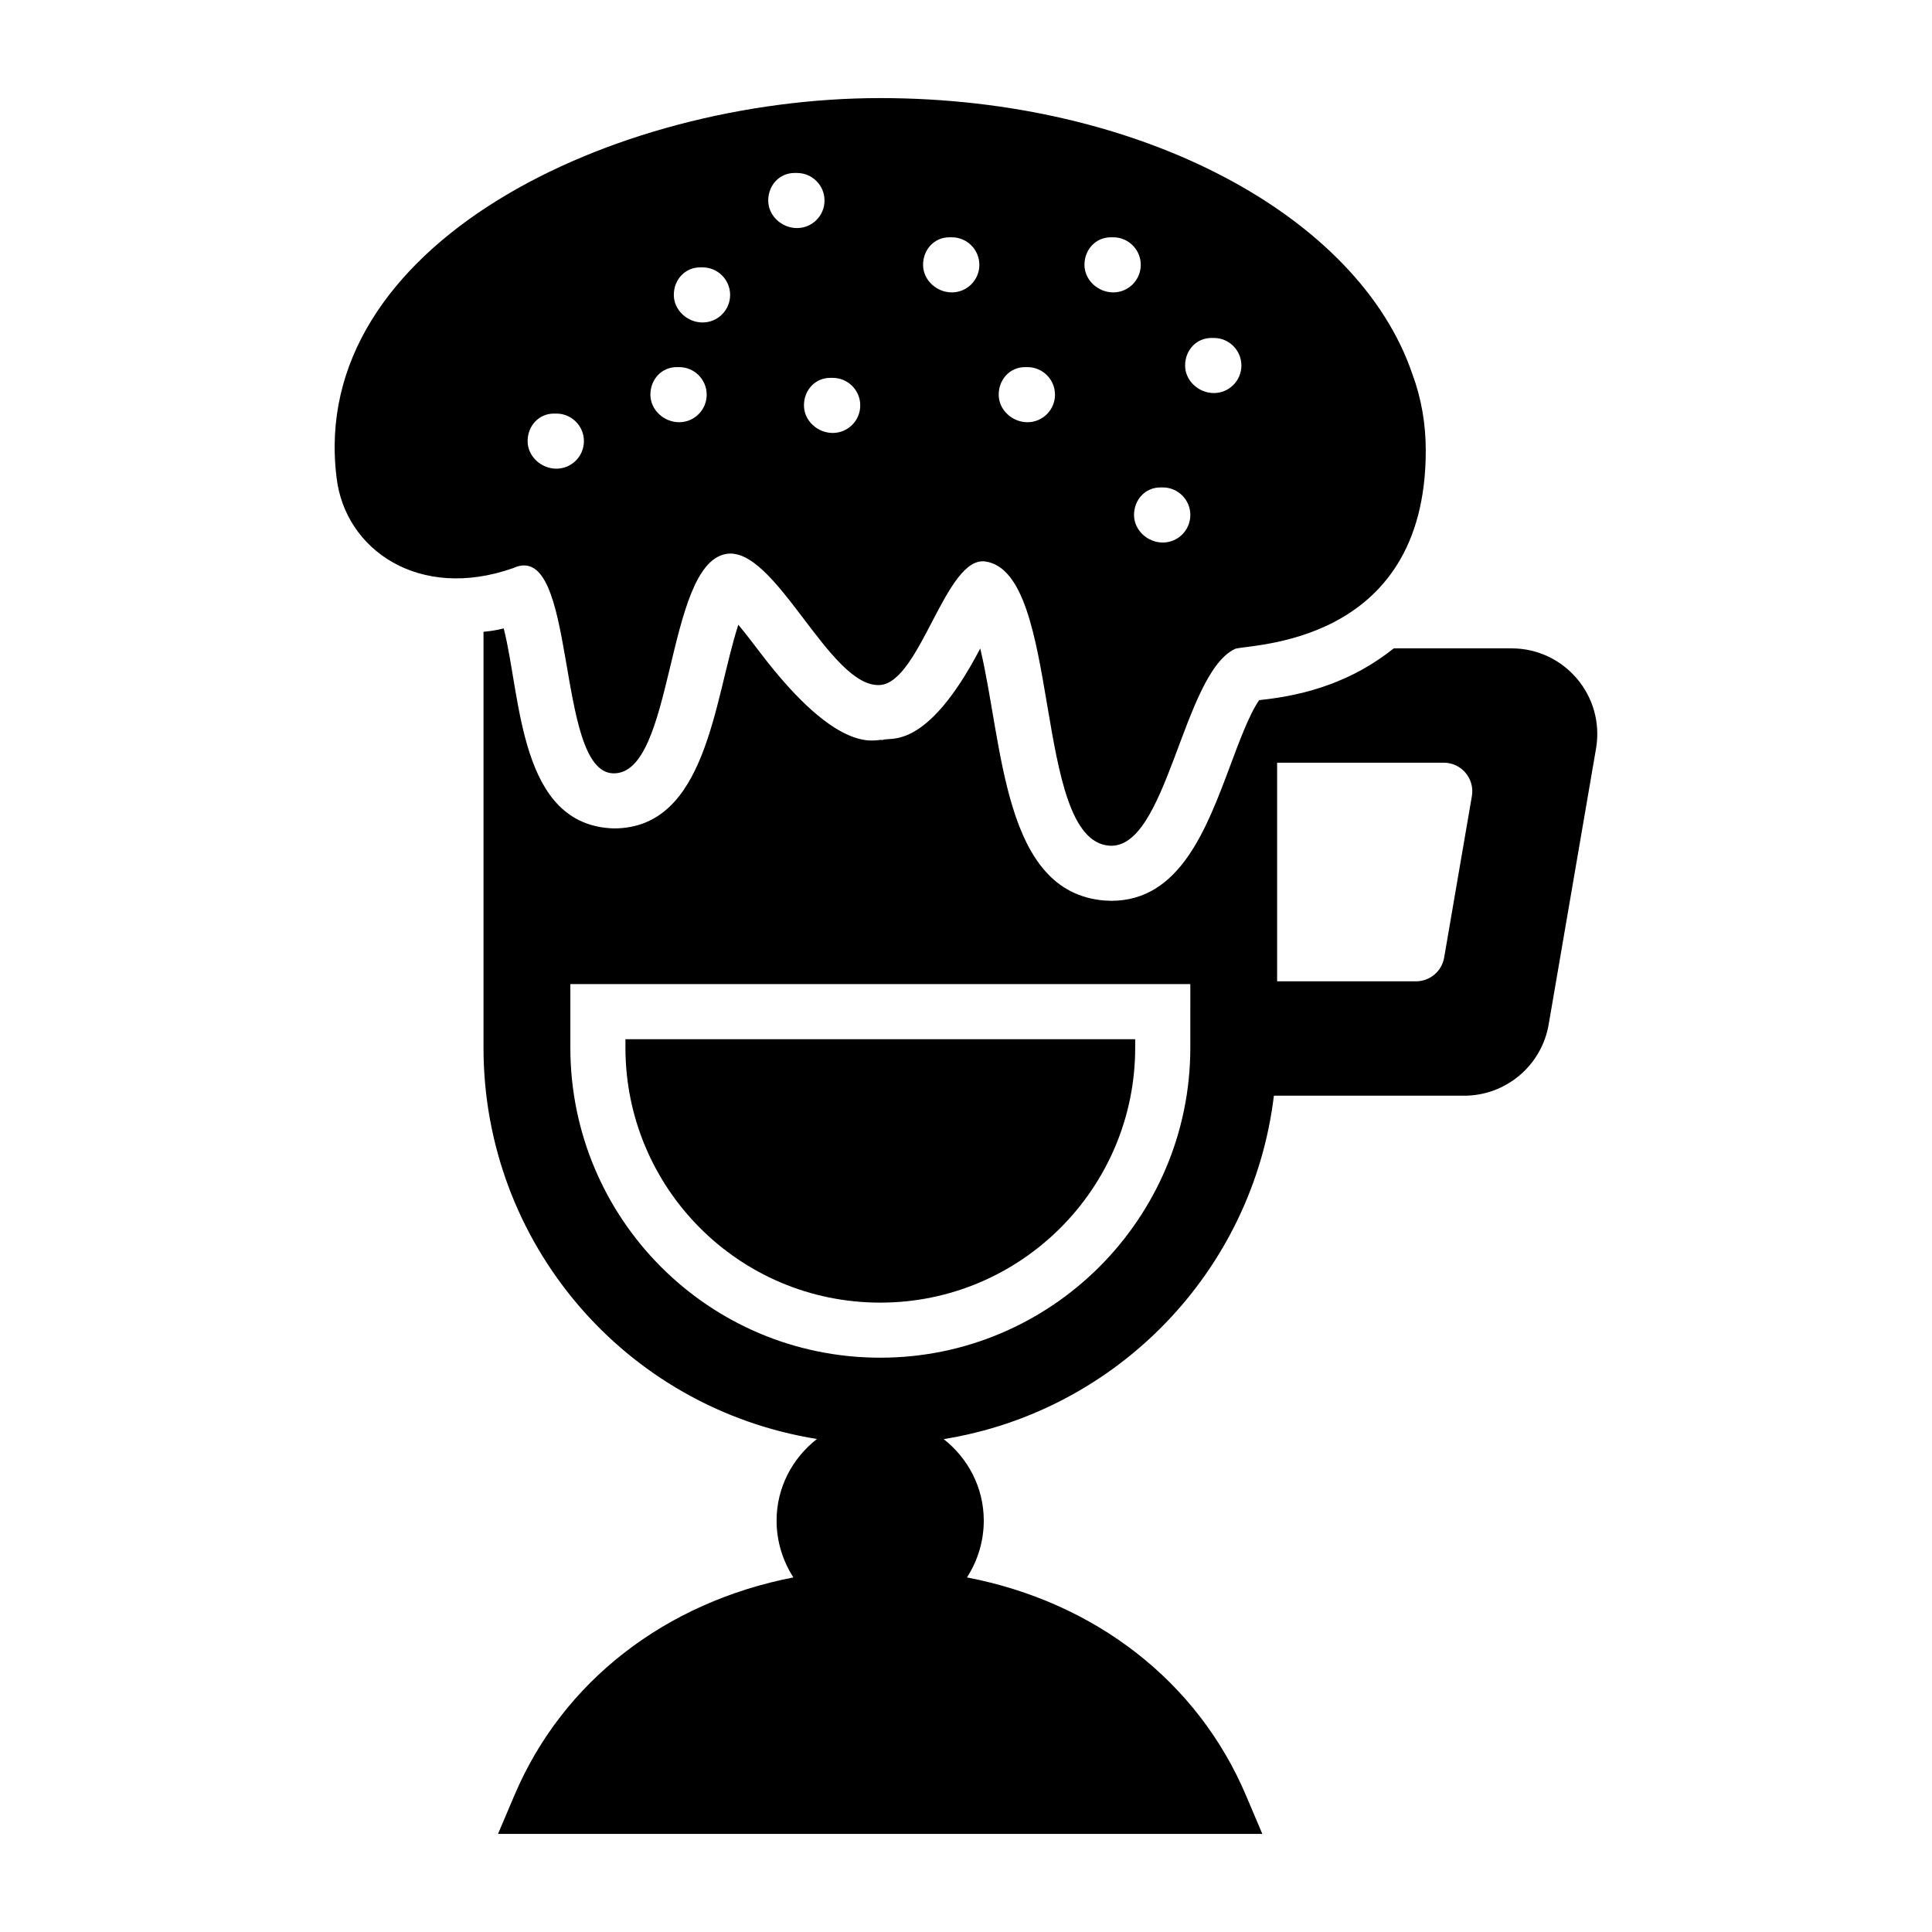
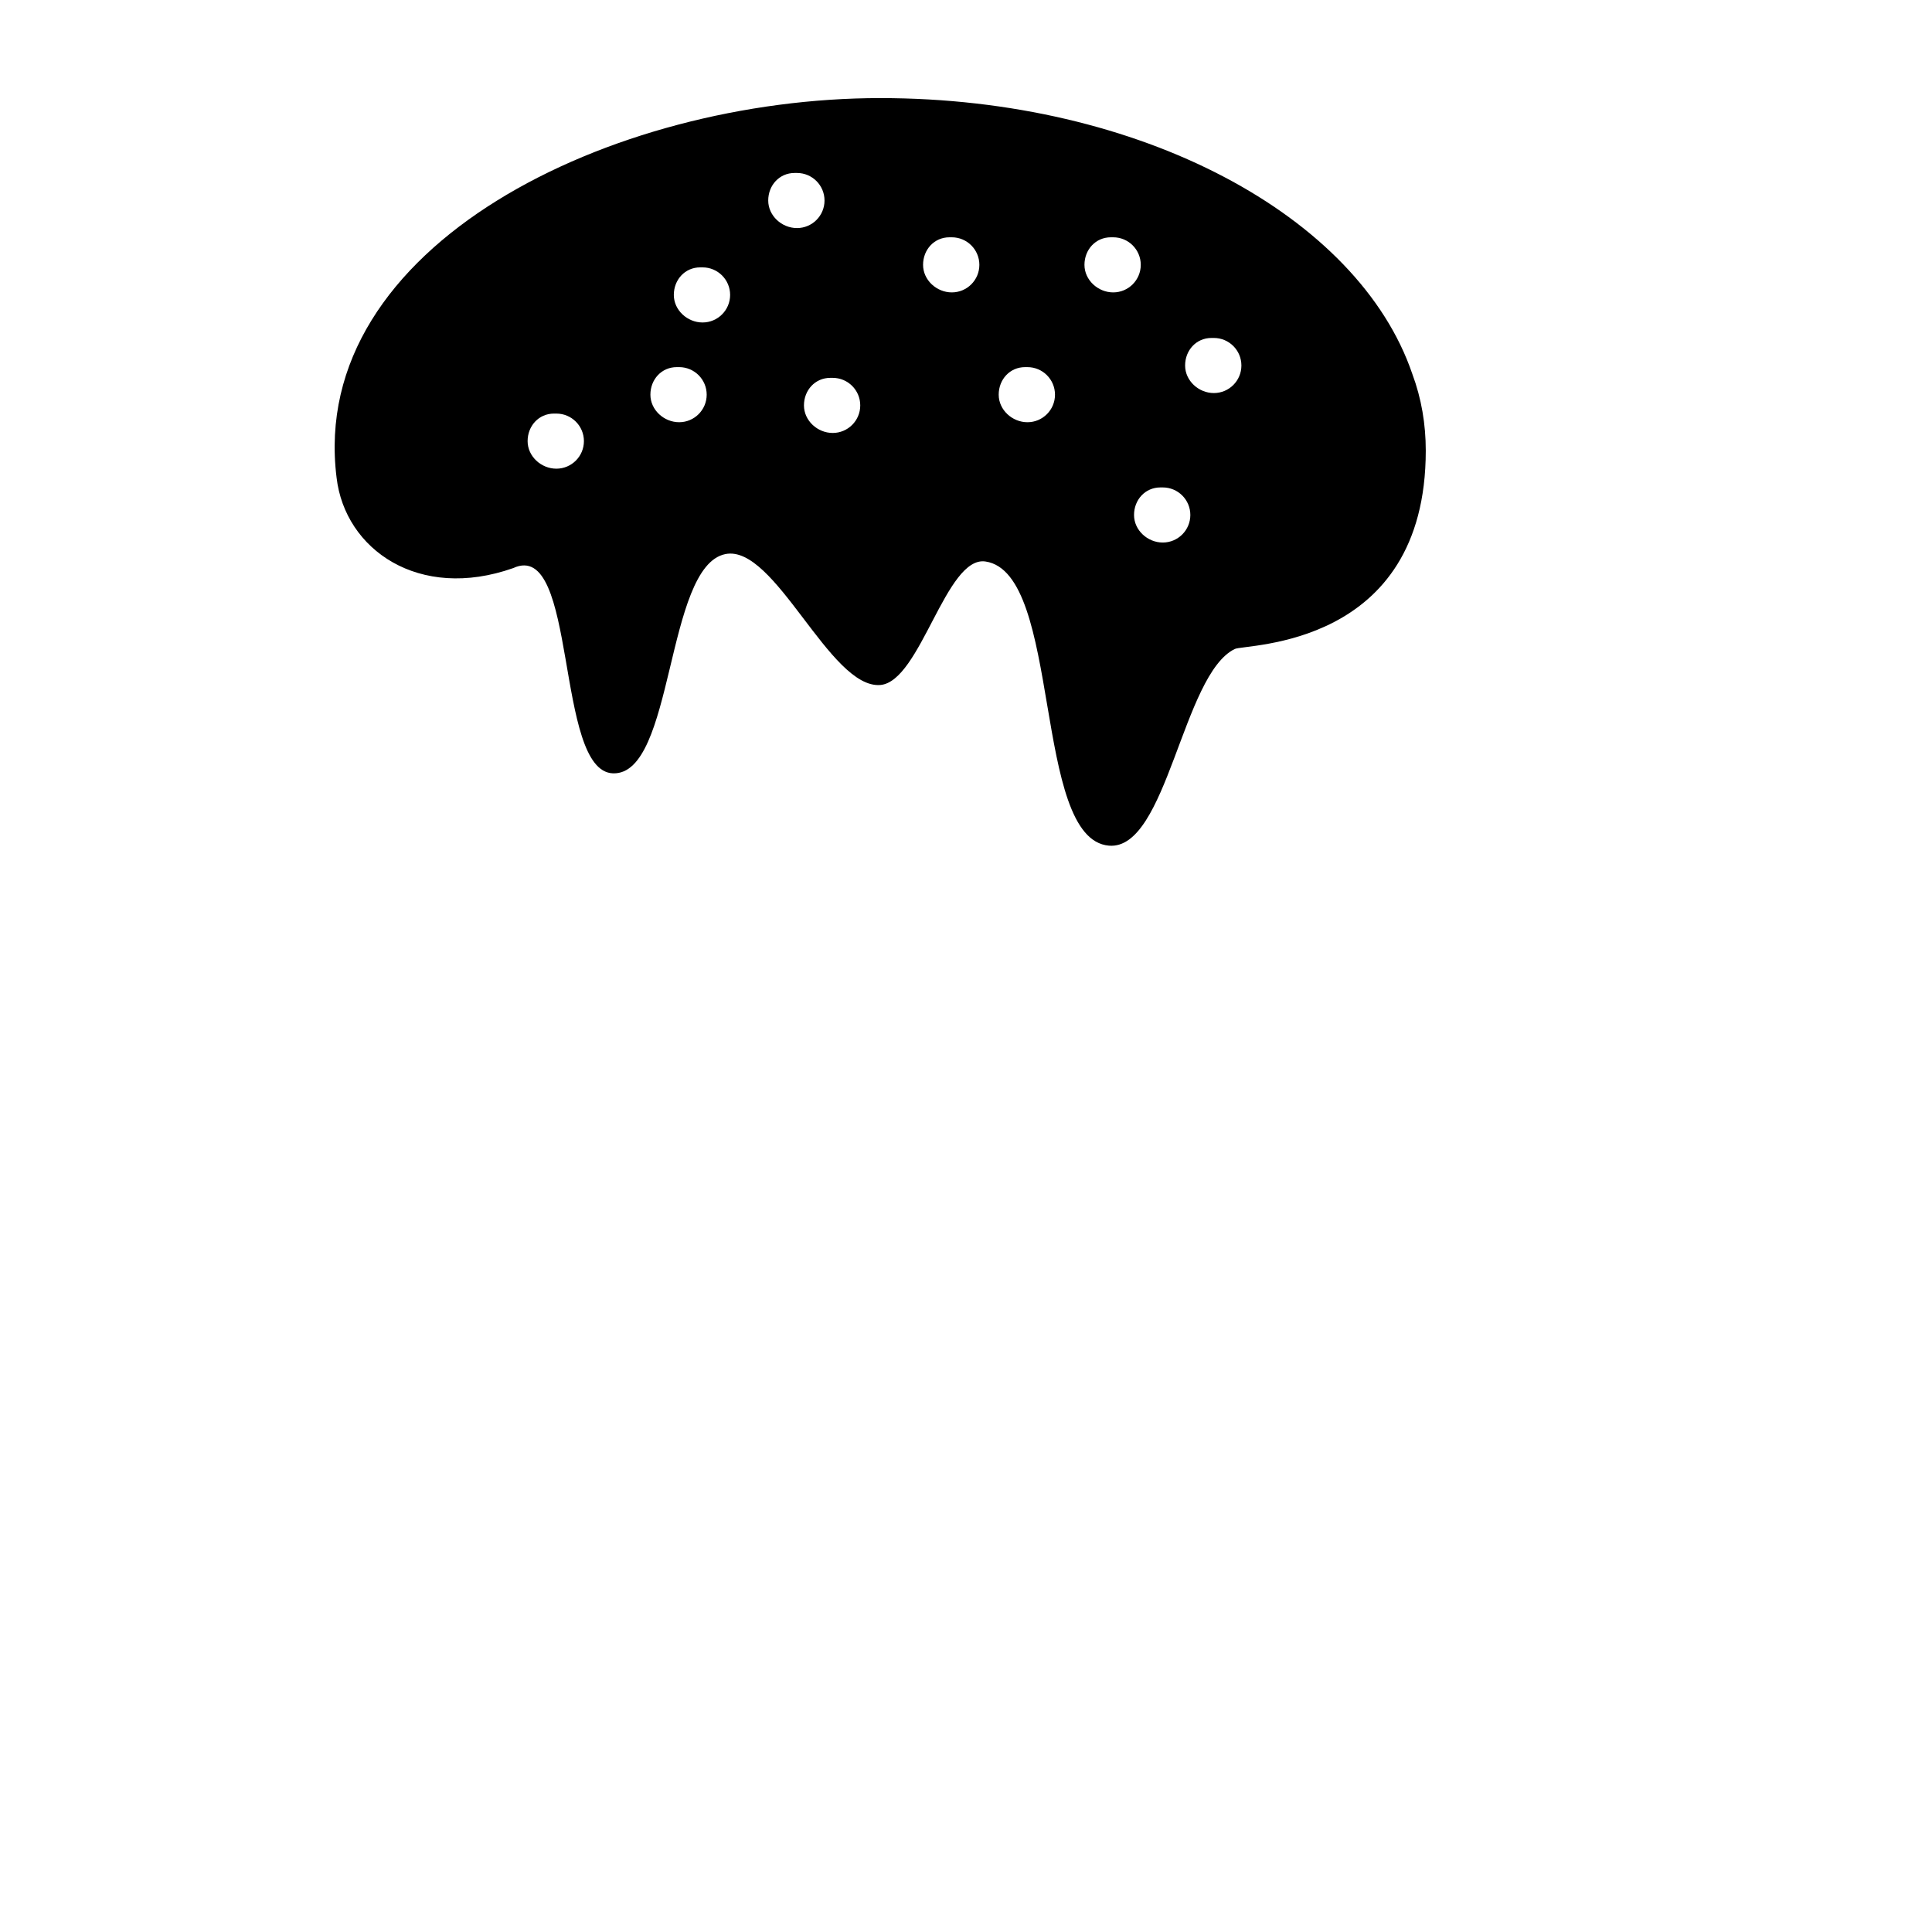
<svg xmlns="http://www.w3.org/2000/svg" fill="#000000" width="800px" height="800px" version="1.1" viewBox="144 144 512 512">
  <g>
-     <path d="m377.29 489.21c37.246 0 67.547-30.305 67.547-67.551v-2.254h-135.09v2.254c0 37.117 29.984 67.551 67.547 67.551z" />
-     <path d="m544.57 315.82h-31.207c-10.738 8.57-22.797 12.418-35.641 13.715-2.644 3.606-5.68 11.98-7.754 17.52-6.262 16.719-13.352 35.668-31.457 35.668-0.73-0.031-2.547-0.105-1.816-0.074-26.973-2.203-26.789-41.082-32.922-66.797-14.535 27.836-24.242 23.195-25.867 24.273-1.34-0.664-10.727 5.438-32.52-23.258-1.582-2.086-3.715-4.894-5.727-7.305-6.457 19.965-8.367 53.969-32.977 53.977-25.25-0.758-24.547-34.871-29.191-53-2.785 0.656-3.551 0.664-4.297 0.789l0.551-0.09c-0.57 0.094-1.066 0.129-1.613 0.199v110.22c0 51.594 37.293 95.48 88.363 103.69-6.457 5.039-10.695 12.812-10.695 21.641 0 5.551 1.68 10.734 4.453 15.043-33.805 6.57-61.113 27.453-73.965 57.828l-4.309 10.148h202.55l-4.309-10.148c-12.852-30.375-40.16-51.332-73.965-57.828 2.773-4.309 4.453-9.492 4.453-15.043 0-8.809-4.199-16.566-10.629-21.609 45.91-7.394 81.895-44.469 87.516-91.008h50.418c11.066 0 20.527-7.973 22.398-18.883l12.547-73.09c2.398-13.891-8.297-26.578-22.387-26.578zm-85.125 105.83c0 45.301-36.855 82.152-82.148 82.152-45.688 0-82.148-37.02-82.148-82.152v-16.855h164.3zm67.27-23.883c-0.625 3.637-3.777 6.293-7.465 6.293h-36.801v-57.941h44.148c4.695 0 8.262 4.231 7.465 8.859z" />
    <path d="m518.28 243.1c-14.242-41.816-71.895-73.105-140.99-73.105-71.102 0-151.79 38.926-144.09 100.61 2.227 19.035 21.832 32.758 46.82 23.941 17.188-7.934 10.922 53.918 26.441 54.395 16.289 0.531 13.789-54.848 29.773-58.105 13.184-2.652 27.652 35.758 41.062 34.695 10.684-0.91 17.348-34.32 27.879-32.727 20.379 3.031 12.348 73.637 32.727 75.305 15.402 1.27 19.445-45.418 33.336-52.121 2.719-1.359 50.605-0.172 50.605-52.578 0-6.973-1.137-13.789-3.562-20.305zm-226.84 25.105c-4.031 0-7.617-3.269-7.617-7.301s2.957-7.301 6.988-7.301h0.633c4.031 0 7.301 3.269 7.301 7.301-0.004 4.031-3.273 7.301-7.305 7.301zm32.539-12.312c-4.031 0-7.617-3.269-7.617-7.301s2.953-7.301 6.984-7.301h0.633c4.031 0 7.301 3.269 7.301 7.301s-3.269 7.301-7.301 7.301zm6.207-26.434c-4.031 0-7.617-3.269-7.617-7.301s2.957-7.301 6.988-7.301h0.633c4.031 0 7.301 3.269 7.301 7.301-0.004 4.031-3.273 7.301-7.305 7.301zm17.402-32.32c0-4.031 2.953-7.301 6.984-7.301h0.633c4.031 0 7.301 3.269 7.301 7.301s-3.269 7.301-7.301 7.301c-4.035 0-7.617-3.269-7.617-7.301zm17.086 61.598c-4.031 0-7.617-3.269-7.617-7.301s2.953-7.301 6.984-7.301h0.633c4.031 0 7.301 3.269 7.301 7.301s-3.269 7.301-7.301 7.301zm31.566-37.25c-4.031 0-7.617-3.269-7.617-7.301s2.953-7.301 6.984-7.301h0.633c4.031 0 7.301 3.269 7.301 7.301s-3.269 7.301-7.301 7.301zm20.043 34.406c-4.031 0-7.617-3.269-7.617-7.301s2.953-7.301 6.984-7.301h0.633c4.031 0 7.301 3.269 7.301 7.301s-3.269 7.301-7.301 7.301zm22.727-34.406c-4.031 0-7.617-3.269-7.617-7.301s2.957-7.301 6.988-7.301h0.633c4.031 0 7.301 3.269 7.301 7.301-0.004 4.031-3.273 7.301-7.305 7.301zm13.137 66.289c-4.031 0-7.617-3.269-7.617-7.301s2.957-7.301 6.988-7.301h0.633c4.031 0 7.301 3.269 7.301 7.301-0.004 4.031-3.273 7.301-7.305 7.301zm13.535-39.613c-4.031 0-7.617-3.269-7.617-7.301s2.953-7.301 6.984-7.301h0.633c4.031 0 7.301 3.269 7.301 7.301s-3.269 7.301-7.301 7.301z" />
  </g>
</svg>